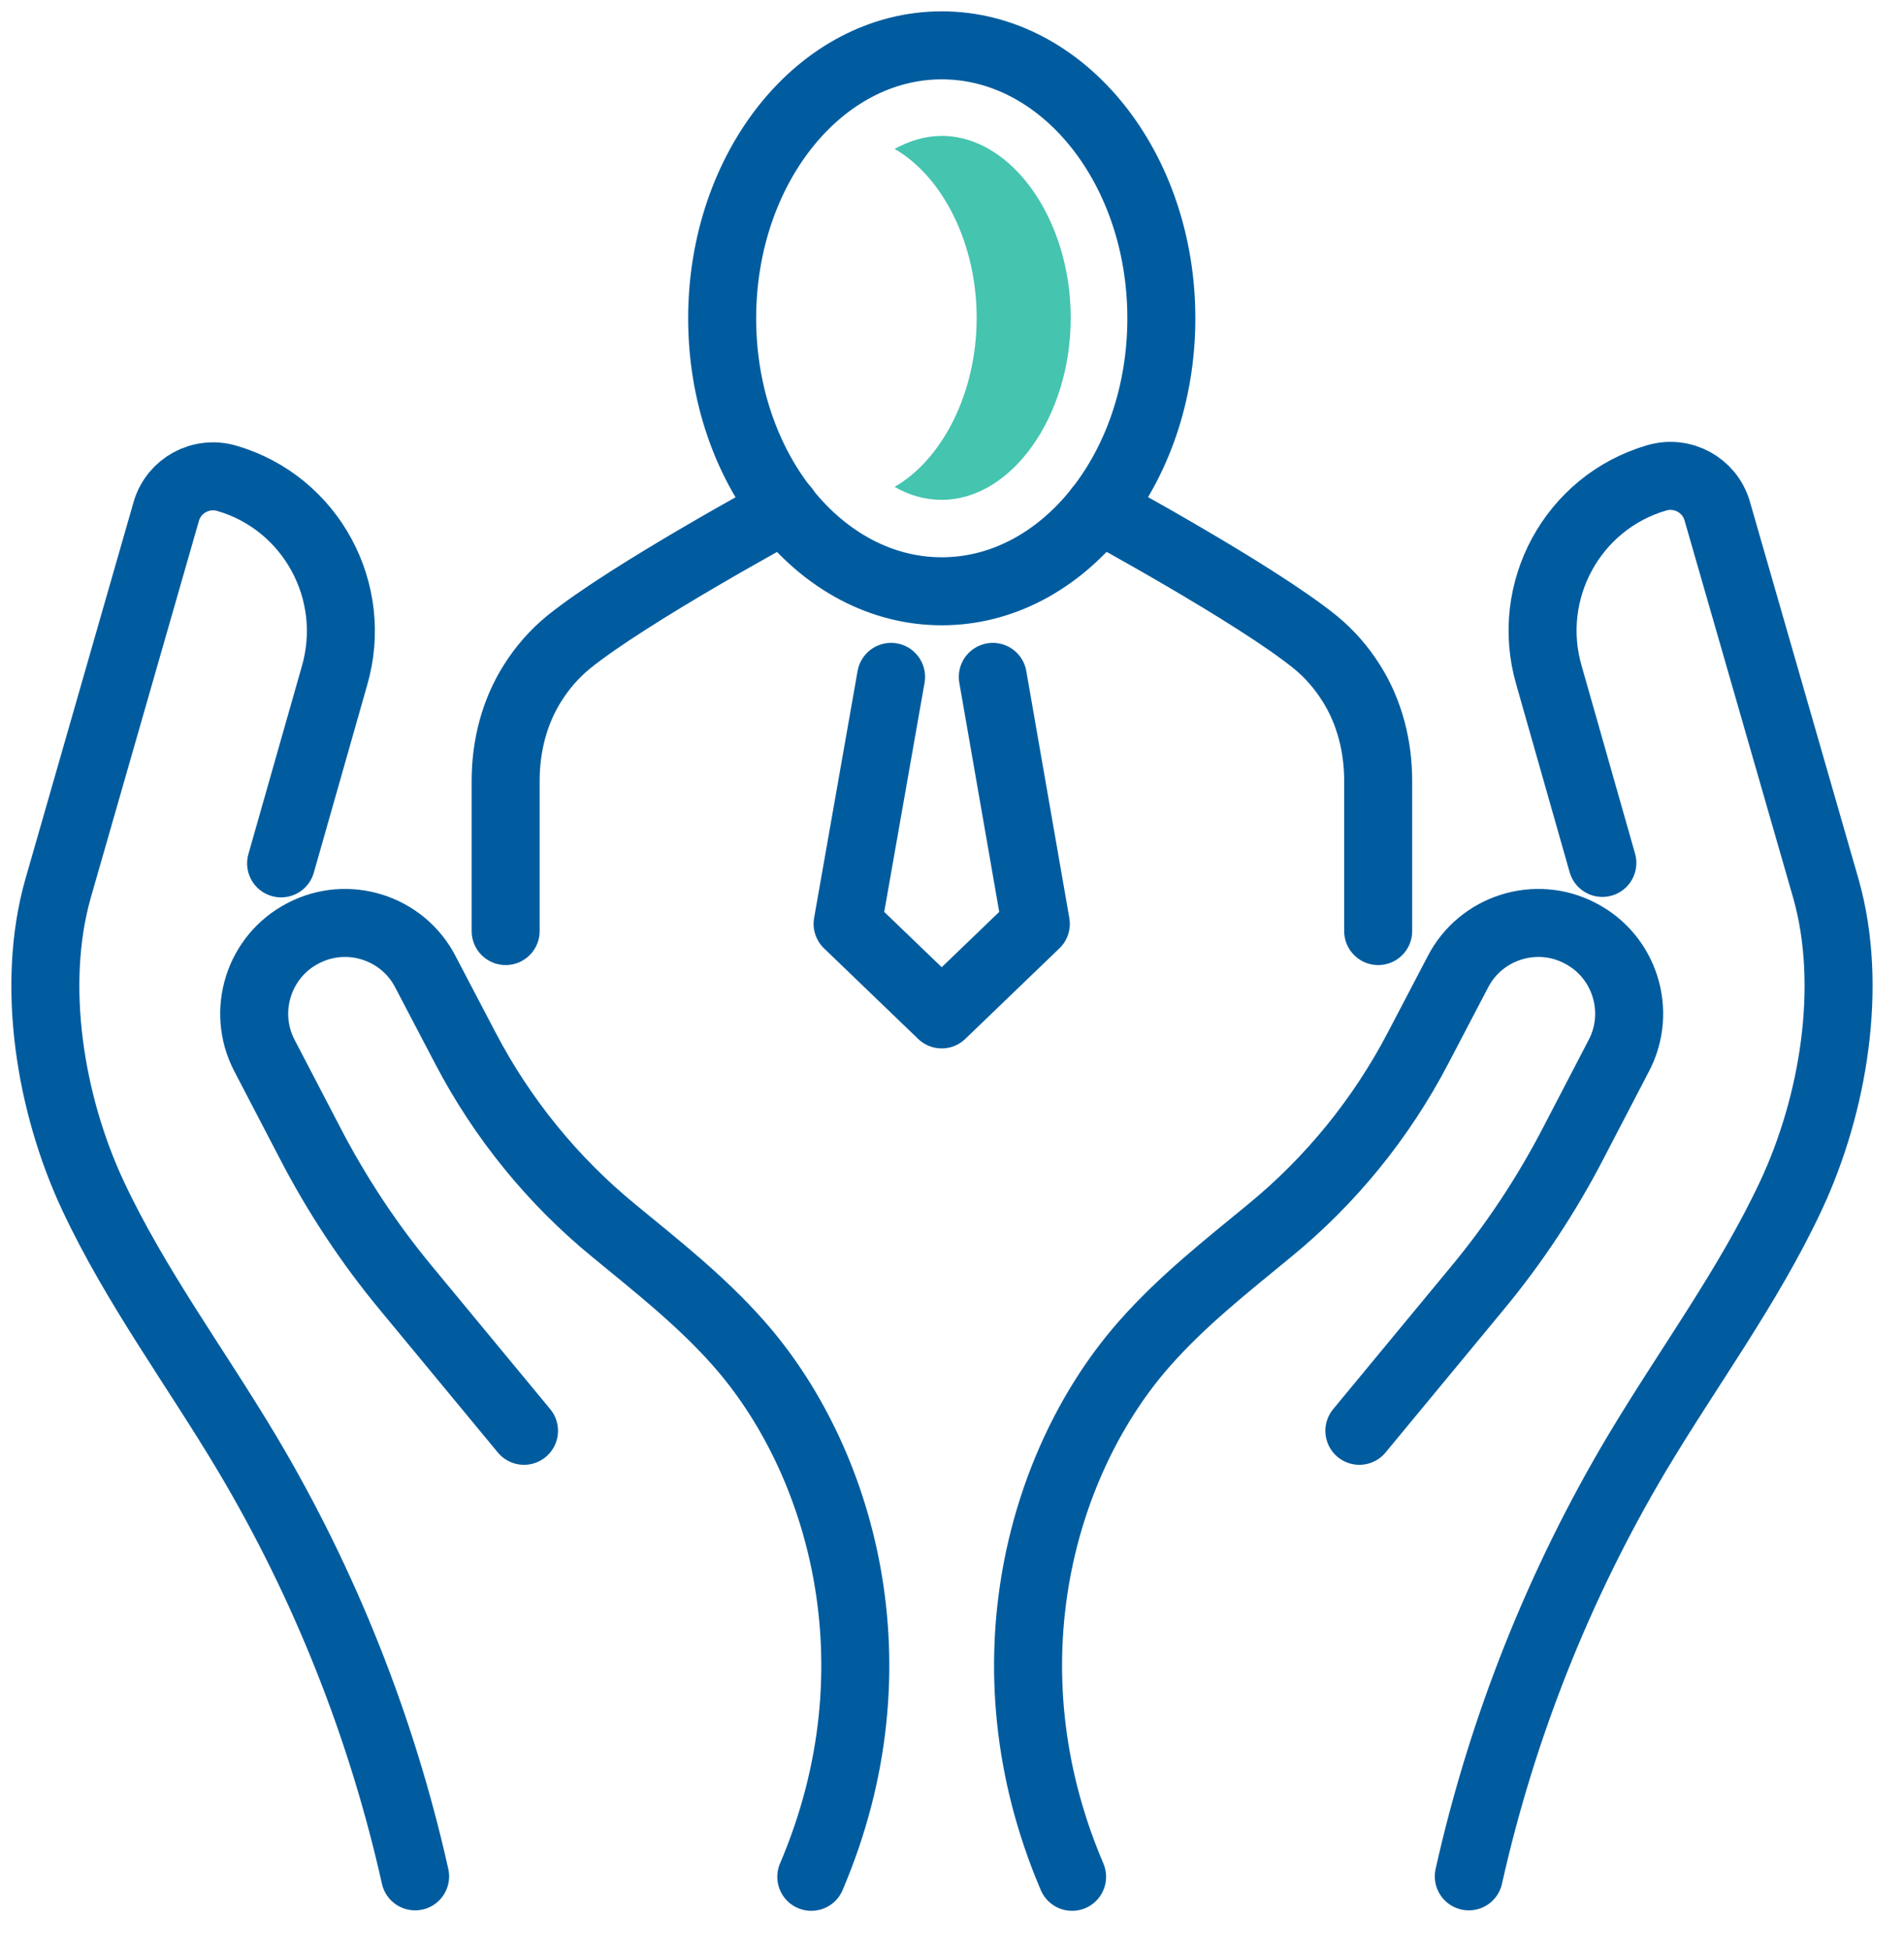
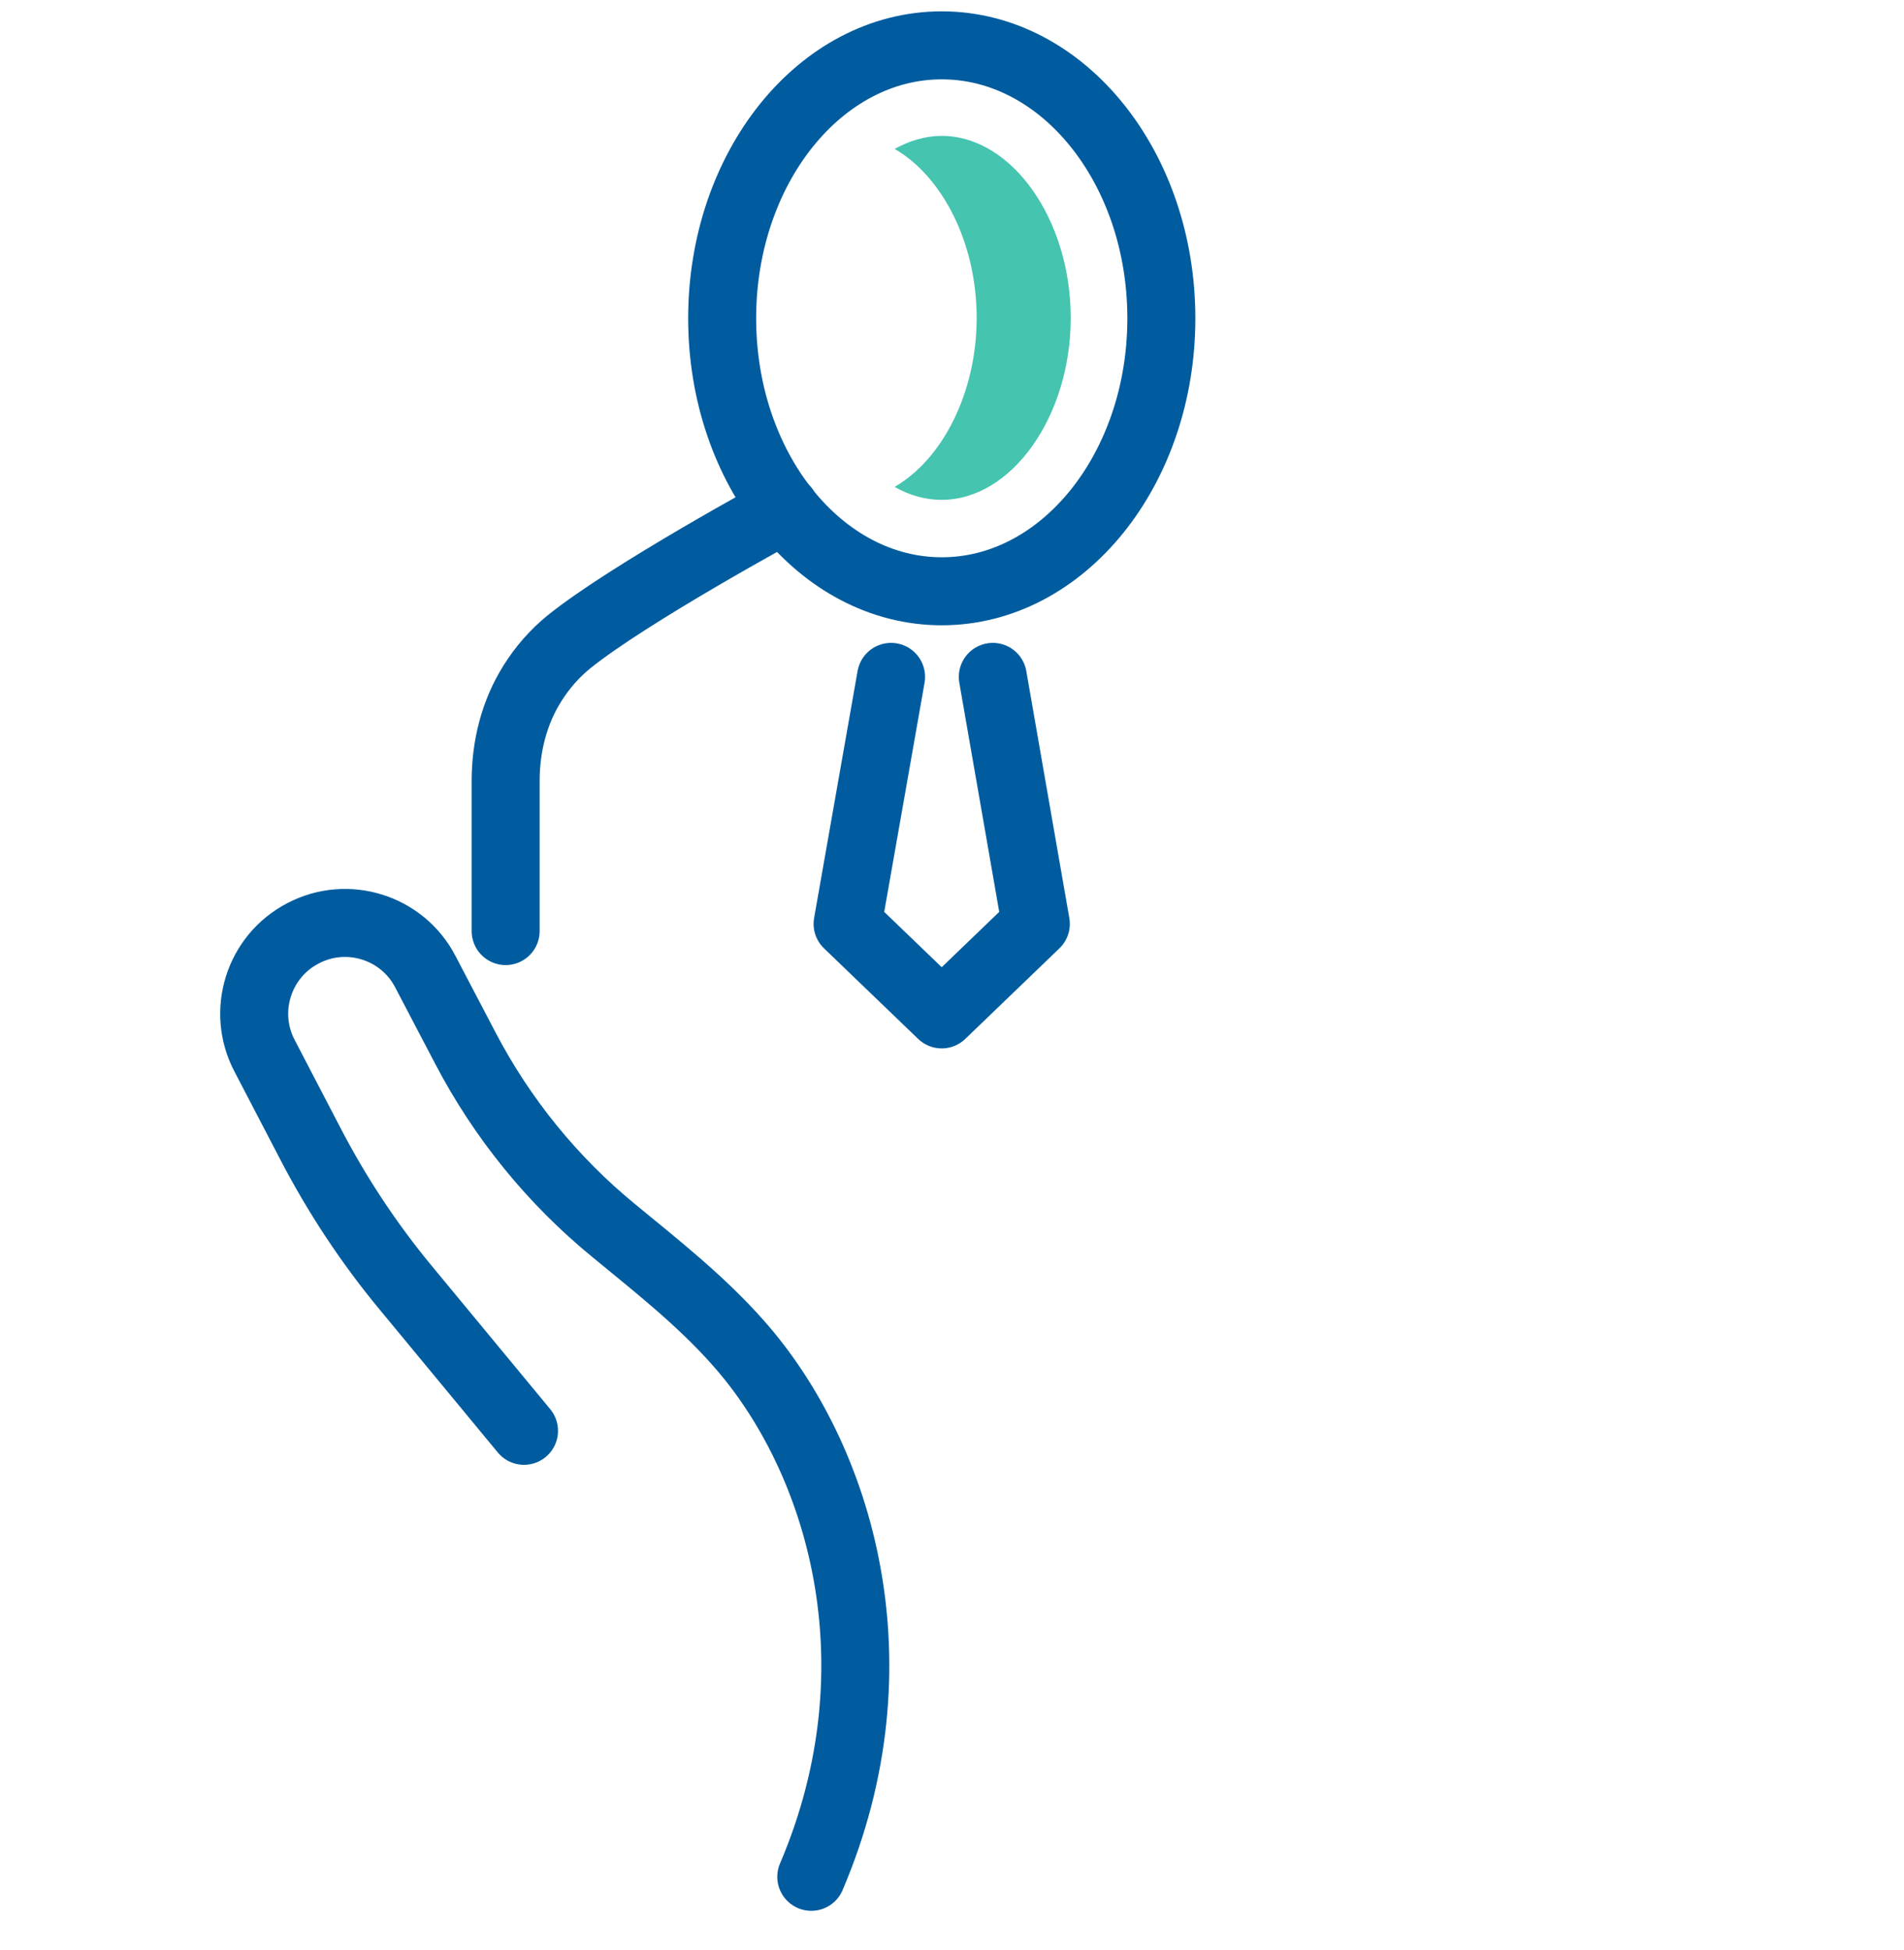
<svg xmlns="http://www.w3.org/2000/svg" width="42" height="43" viewBox="0 0 42 43" fill="none">
-   <path d="M9.157 41.384C8.425 38.111 7.17 34.948 5.459 32.071C4.322 30.163 2.988 28.374 2.049 26.367C1.11 24.36 0.675 21.741 1.278 19.605L3.67 11.271C3.838 10.708 4.431 10.382 5.005 10.55C6.863 11.093 7.921 13.051 7.377 14.909L6.201 19.042" stroke="#005C9F" stroke-width="1.5" stroke-linecap="round" stroke-linejoin="round" />
  <path d="M11.559 31.557L8.959 28.413C8.139 27.425 7.427 26.347 6.834 25.201L5.835 23.283C5.321 22.304 5.707 21.088 6.686 20.584C7.664 20.07 8.88 20.455 9.384 21.434L10.264 23.114C11.075 24.667 12.192 26.041 13.546 27.148C14.495 27.929 15.464 28.69 16.285 29.619C18.539 32.16 19.893 36.718 17.896 41.394" stroke="#005C9F" stroke-width="1.5" stroke-linecap="round" stroke-linejoin="round" />
-   <path d="M32.4 41.384C33.132 38.111 34.388 34.948 36.098 32.071C37.235 30.163 38.569 28.374 39.508 26.367C40.447 24.36 40.883 21.741 40.279 19.605L37.877 11.261C37.709 10.698 37.116 10.372 36.543 10.54C34.684 11.084 33.626 13.041 34.17 14.899L35.346 19.032" stroke="#005C9F" stroke-width="1.5" stroke-linecap="round" stroke-linejoin="round" />
-   <path d="M29.986 31.557L32.586 28.413C33.406 27.425 34.118 26.347 34.711 25.201L35.709 23.283C36.224 22.304 35.838 21.088 34.859 20.584C33.881 20.07 32.665 20.455 32.16 21.434L31.281 23.114C30.47 24.667 29.353 26.041 27.998 27.148C27.049 27.929 26.081 28.69 25.26 29.619C23.006 32.16 21.652 36.718 23.649 41.394" stroke="#005C9F" stroke-width="1.5" stroke-linecap="round" stroke-linejoin="round" />
-   <path d="M24.242 11.222C24.242 11.222 27.673 13.081 29.007 14.158C29.323 14.415 29.59 14.722 29.808 15.068C30.213 15.71 30.401 16.462 30.401 17.223V20.535" stroke="#005C9F" stroke-width="1.5" stroke-miterlimit="10" stroke-linecap="round" />
  <path d="M17.313 11.222C17.313 11.222 13.883 13.081 12.548 14.158C12.232 14.415 11.965 14.722 11.747 15.068C11.342 15.71 11.154 16.462 11.154 17.223V20.535" stroke="#005C9F" stroke-width="1.5" stroke-miterlimit="10" stroke-linecap="round" />
  <path d="M20.774 13.041C23.449 13.041 25.618 10.345 25.618 7.021C25.618 3.695 23.449 1 20.774 1C18.099 1 15.93 3.695 15.93 7.021C15.93 10.345 18.099 13.041 20.774 13.041Z" stroke="#005C9F" stroke-width="1.5" stroke-miterlimit="10" stroke-linecap="round" />
  <path d="M20.772 2.997C20.407 2.997 20.061 3.106 19.734 3.284C20.782 3.887 21.544 5.35 21.544 7.011C21.544 8.672 20.782 10.135 19.734 10.738C20.061 10.925 20.407 11.024 20.772 11.024C22.315 11.024 23.619 9.186 23.619 7.011C23.619 4.836 22.315 2.997 20.772 2.997Z" fill="#45C4B0" />
  <path d="M19.656 14.929L18.697 20.376L20.773 22.373L22.849 20.376L21.9 14.929" stroke="#005C9F" stroke-width="1.5" stroke-linecap="round" stroke-linejoin="round" />
</svg>